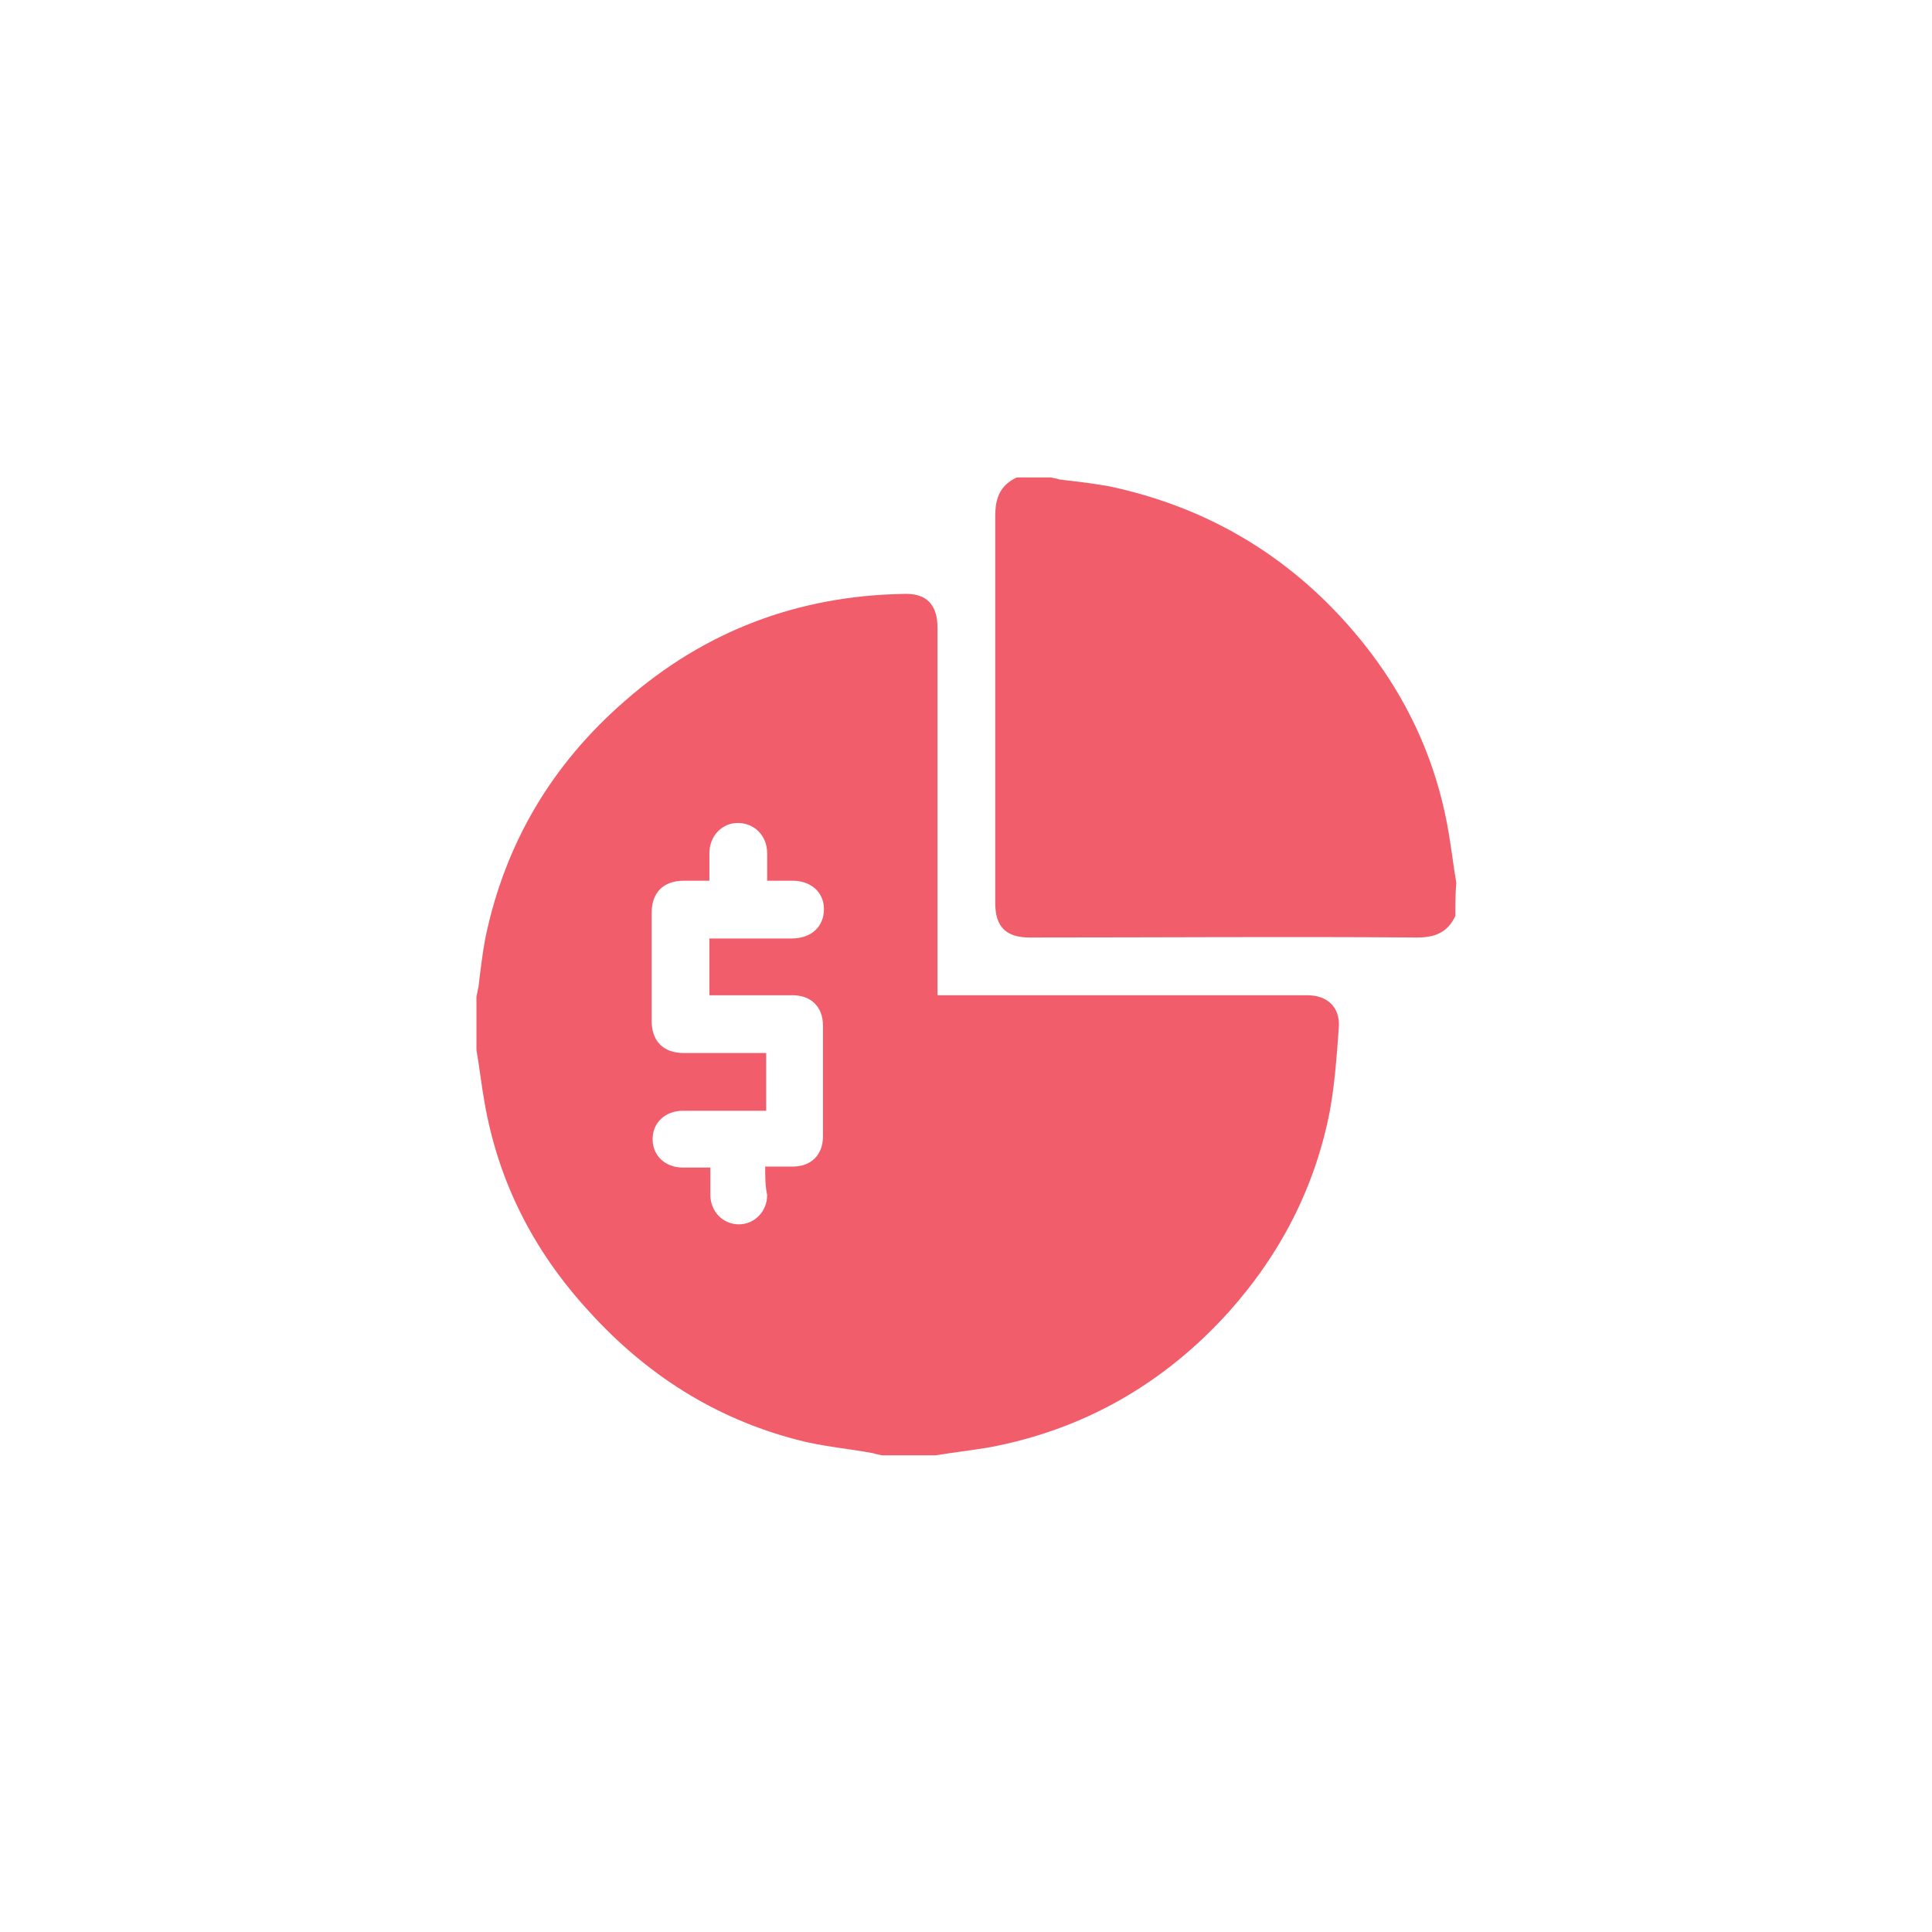
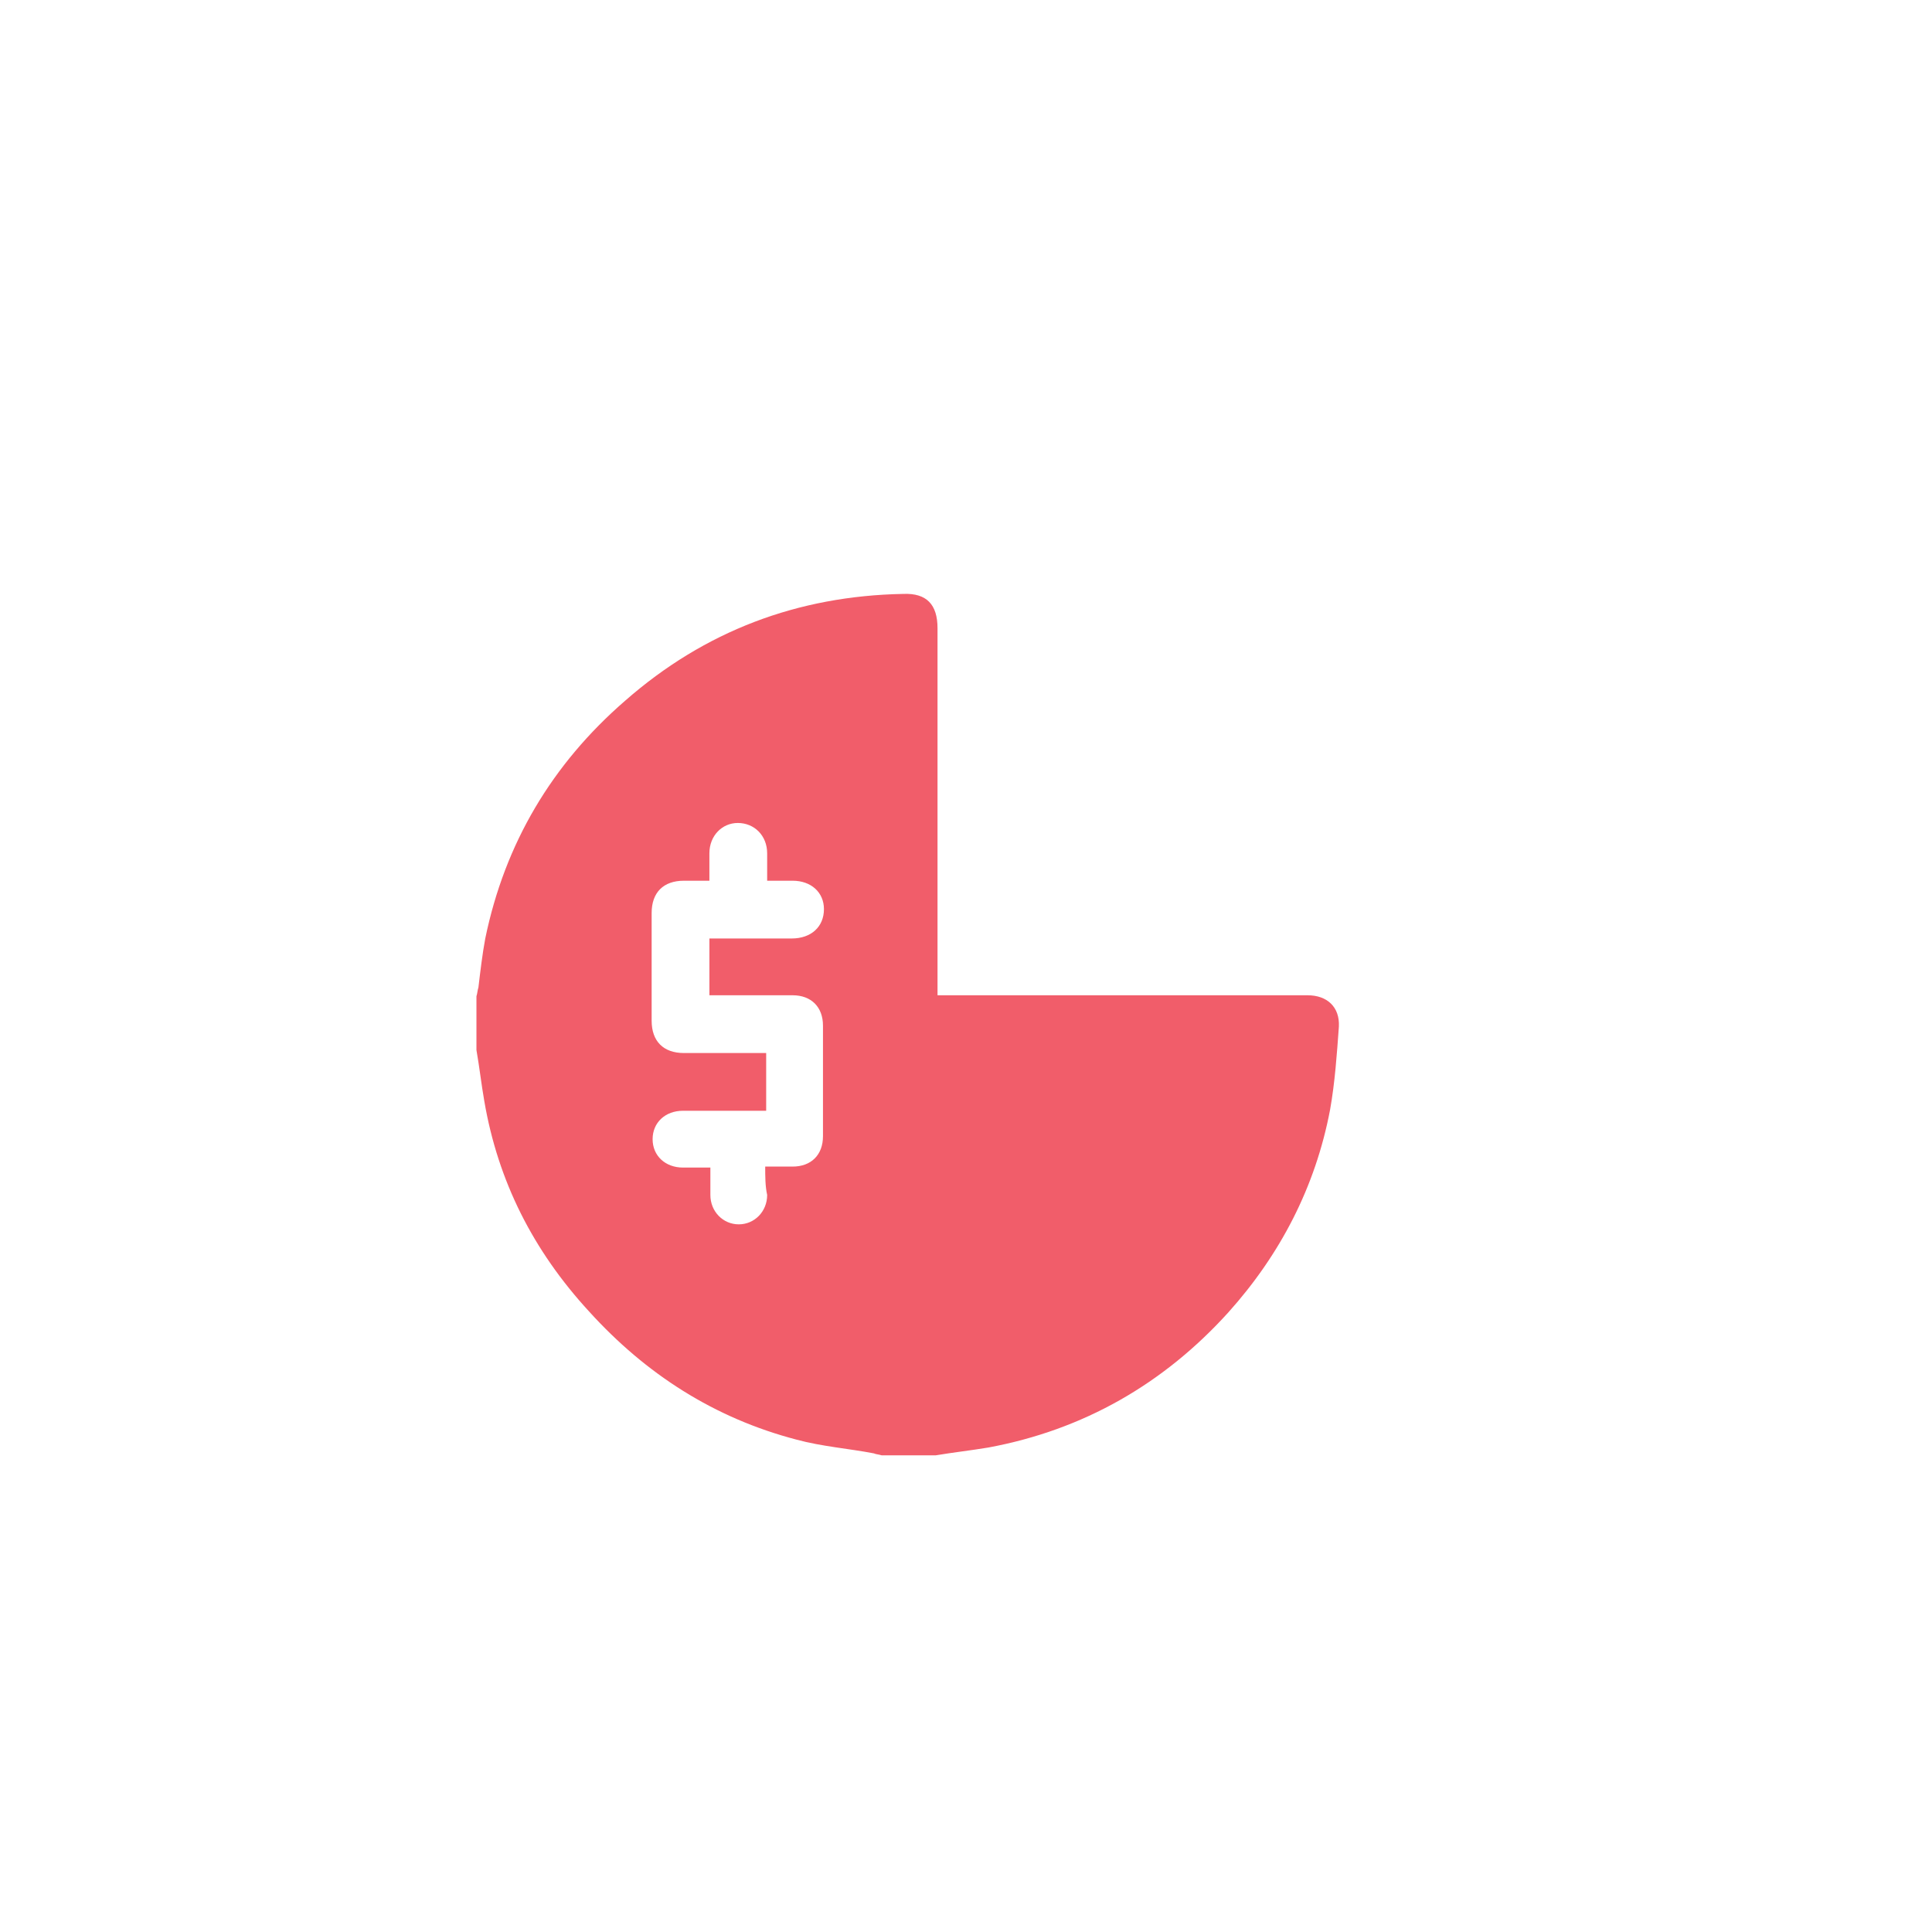
<svg xmlns="http://www.w3.org/2000/svg" version="1.1" id="Layer_1" x="0px" y="0px" width="100px" height="100px" viewBox="-30 -30 100 100" enable-background="new -30 -30 100 100" xml:space="preserve">
  <g>
-     <path fill="#F15D6A" d="M-5.339,24.351c0-0.91,0-1.822,0-2.785c0.051-0.152,0.051-0.304,0.102-0.457   c0.102-0.86,0.203-1.722,0.354-2.533c1.014-4.915,3.446-9.019,7.246-12.312c4.104-3.598,8.918-5.422,14.39-5.523   c1.216-0.051,1.773,0.558,1.773,1.774c0,6.13,0,12.261,0,18.394c0,0.2,0,0.403,0,0.606c0.254,0,0.457,0,0.659,0   c6.182,0,12.312,0,18.494,0c1.014,0,1.672,0.607,1.621,1.622c-0.102,1.417-0.203,2.888-0.456,4.306   c-0.761,4.003-2.584,7.499-5.268,10.489c-3.345,3.698-7.501,6.08-12.415,6.991c-0.912,0.152-1.824,0.254-2.737,0.406   c-0.911,0-1.824,0-2.786,0c-0.152-0.052-0.305-0.052-0.405-0.102c-1.318-0.253-2.686-0.354-4.003-0.711   c-4.256-1.113-7.803-3.394-10.742-6.637c-2.889-3.141-4.712-6.738-5.422-10.894C-5.085,26.125-5.187,25.213-5.339,24.351z    M9.607,30.382c0.507,0,0.963,0,1.419,0c0.963,0,1.571-0.608,1.571-1.57c0-1.927,0-3.802,0-5.727c0-0.963-0.608-1.57-1.571-1.57   c-1.267,0-2.584,0-3.851,0c-0.152,0-0.304,0-0.456,0c0-1.014,0-1.976,0-2.939c1.419,0,2.837,0,4.256,0   c1.014,0,1.672-0.608,1.672-1.52c0-0.862-0.659-1.47-1.622-1.47c-0.456,0-0.861,0-1.317,0c0-0.506,0-0.963,0-1.418   c0-0.912-0.659-1.571-1.52-1.571c-0.811,0-1.47,0.659-1.47,1.571c0,0.456,0,0.912,0,1.418c-0.456,0-0.912,0-1.317,0   c-1.064,0-1.672,0.608-1.672,1.672c0,1.875,0,3.75,0,5.574c0,1.063,0.608,1.673,1.672,1.673c1.267,0,2.533,0,3.8,0   c0.152,0,0.305,0,0.456,0c0,1.012,0,1.976,0,2.988c-1.469,0-2.888,0-4.307,0c-0.912,0-1.571,0.608-1.571,1.47   s0.659,1.47,1.571,1.47c0.456,0,0.912,0,1.419,0c0,0.507,0,0.962,0,1.418c0,0.862,0.659,1.521,1.47,1.521   c0.81,0,1.469-0.659,1.469-1.521C9.607,31.395,9.607,30.888,9.607,30.382z" />
-     <path fill="#F15D6A" d="M45.329,17.411c-0.406,0.862-1.064,1.114-1.977,1.114c-6.688-0.051-13.377,0-20.064,0   c-1.215,0-1.773-0.557-1.773-1.773c0-6.688,0-13.376,0-20.064c0-0.913,0.254-1.572,1.115-1.977c0.608,0,1.165,0,1.773,0   c0.15,0.051,0.305,0.051,0.405,0.102c0.861,0.102,1.723,0.202,2.583,0.354c4.814,1.014,8.918,3.344,12.212,6.992   c2.838,3.142,4.661,6.74,5.371,10.894c0.151,0.862,0.253,1.773,0.404,2.635C45.329,16.245,45.329,16.854,45.329,17.411z" />
+     <path fill="#F15D6A" d="M-5.339,24.351c0-0.91,0-1.822,0-2.785c0.051-0.152,0.051-0.304,0.102-0.457   c0.102-0.86,0.203-1.722,0.354-2.533c1.014-4.915,3.446-9.019,7.246-12.312c4.104-3.598,8.918-5.422,14.39-5.523   c1.216-0.051,1.773,0.558,1.773,1.774c0,6.13,0,12.261,0,18.394c0,0.2,0,0.403,0,0.606c0.254,0,0.457,0,0.659,0   c6.182,0,12.312,0,18.494,0c1.014,0,1.672,0.607,1.621,1.622c-0.102,1.417-0.203,2.888-0.456,4.306   c-0.761,4.003-2.584,7.499-5.268,10.489c-3.345,3.698-7.501,6.08-12.415,6.991c-0.912,0.152-1.824,0.254-2.737,0.406   c-0.911,0-1.824,0-2.786,0c-0.152-0.052-0.305-0.052-0.405-0.102c-1.318-0.253-2.686-0.354-4.003-0.711   c-4.256-1.113-7.803-3.394-10.742-6.637c-2.889-3.141-4.712-6.738-5.422-10.894C-5.085,26.125-5.187,25.213-5.339,24.351z    M9.607,30.382c0.507,0,0.963,0,1.419,0c0.963,0,1.571-0.608,1.571-1.57c0-1.927,0-3.802,0-5.727c0-0.963-0.608-1.57-1.571-1.57   c-1.267,0-2.584,0-3.851,0c-0.152,0-0.304,0-0.456,0c0-1.014,0-1.976,0-2.939c1.419,0,2.837,0,4.256,0   c1.014,0,1.672-0.608,1.672-1.52c0-0.862-0.659-1.47-1.622-1.47c-0.456,0-0.861,0-1.317,0c0-0.506,0-0.963,0-1.418   c0-0.912-0.659-1.571-1.52-1.571c-0.811,0-1.47,0.659-1.47,1.571c0,0.456,0,0.912,0,1.418c-0.456,0-0.912,0-1.317,0   c-1.064,0-1.672,0.608-1.672,1.672c0,1.875,0,3.75,0,5.574c0,1.063,0.608,1.673,1.672,1.673c1.267,0,2.533,0,3.8,0   c0.152,0,0.305,0,0.456,0c0,1.012,0,1.976,0,2.988c-1.469,0-2.888,0-4.307,0c-0.912,0-1.571,0.608-1.571,1.47   s0.659,1.47,1.571,1.47c0.456,0,0.912,0,1.419,0c0,0.507,0,0.962,0,1.418c0,0.862,0.659,1.521,1.47,1.521   c0.81,0,1.469-0.659,1.469-1.521C9.607,31.395,9.607,30.888,9.607,30.382" />
  </g>
</svg>